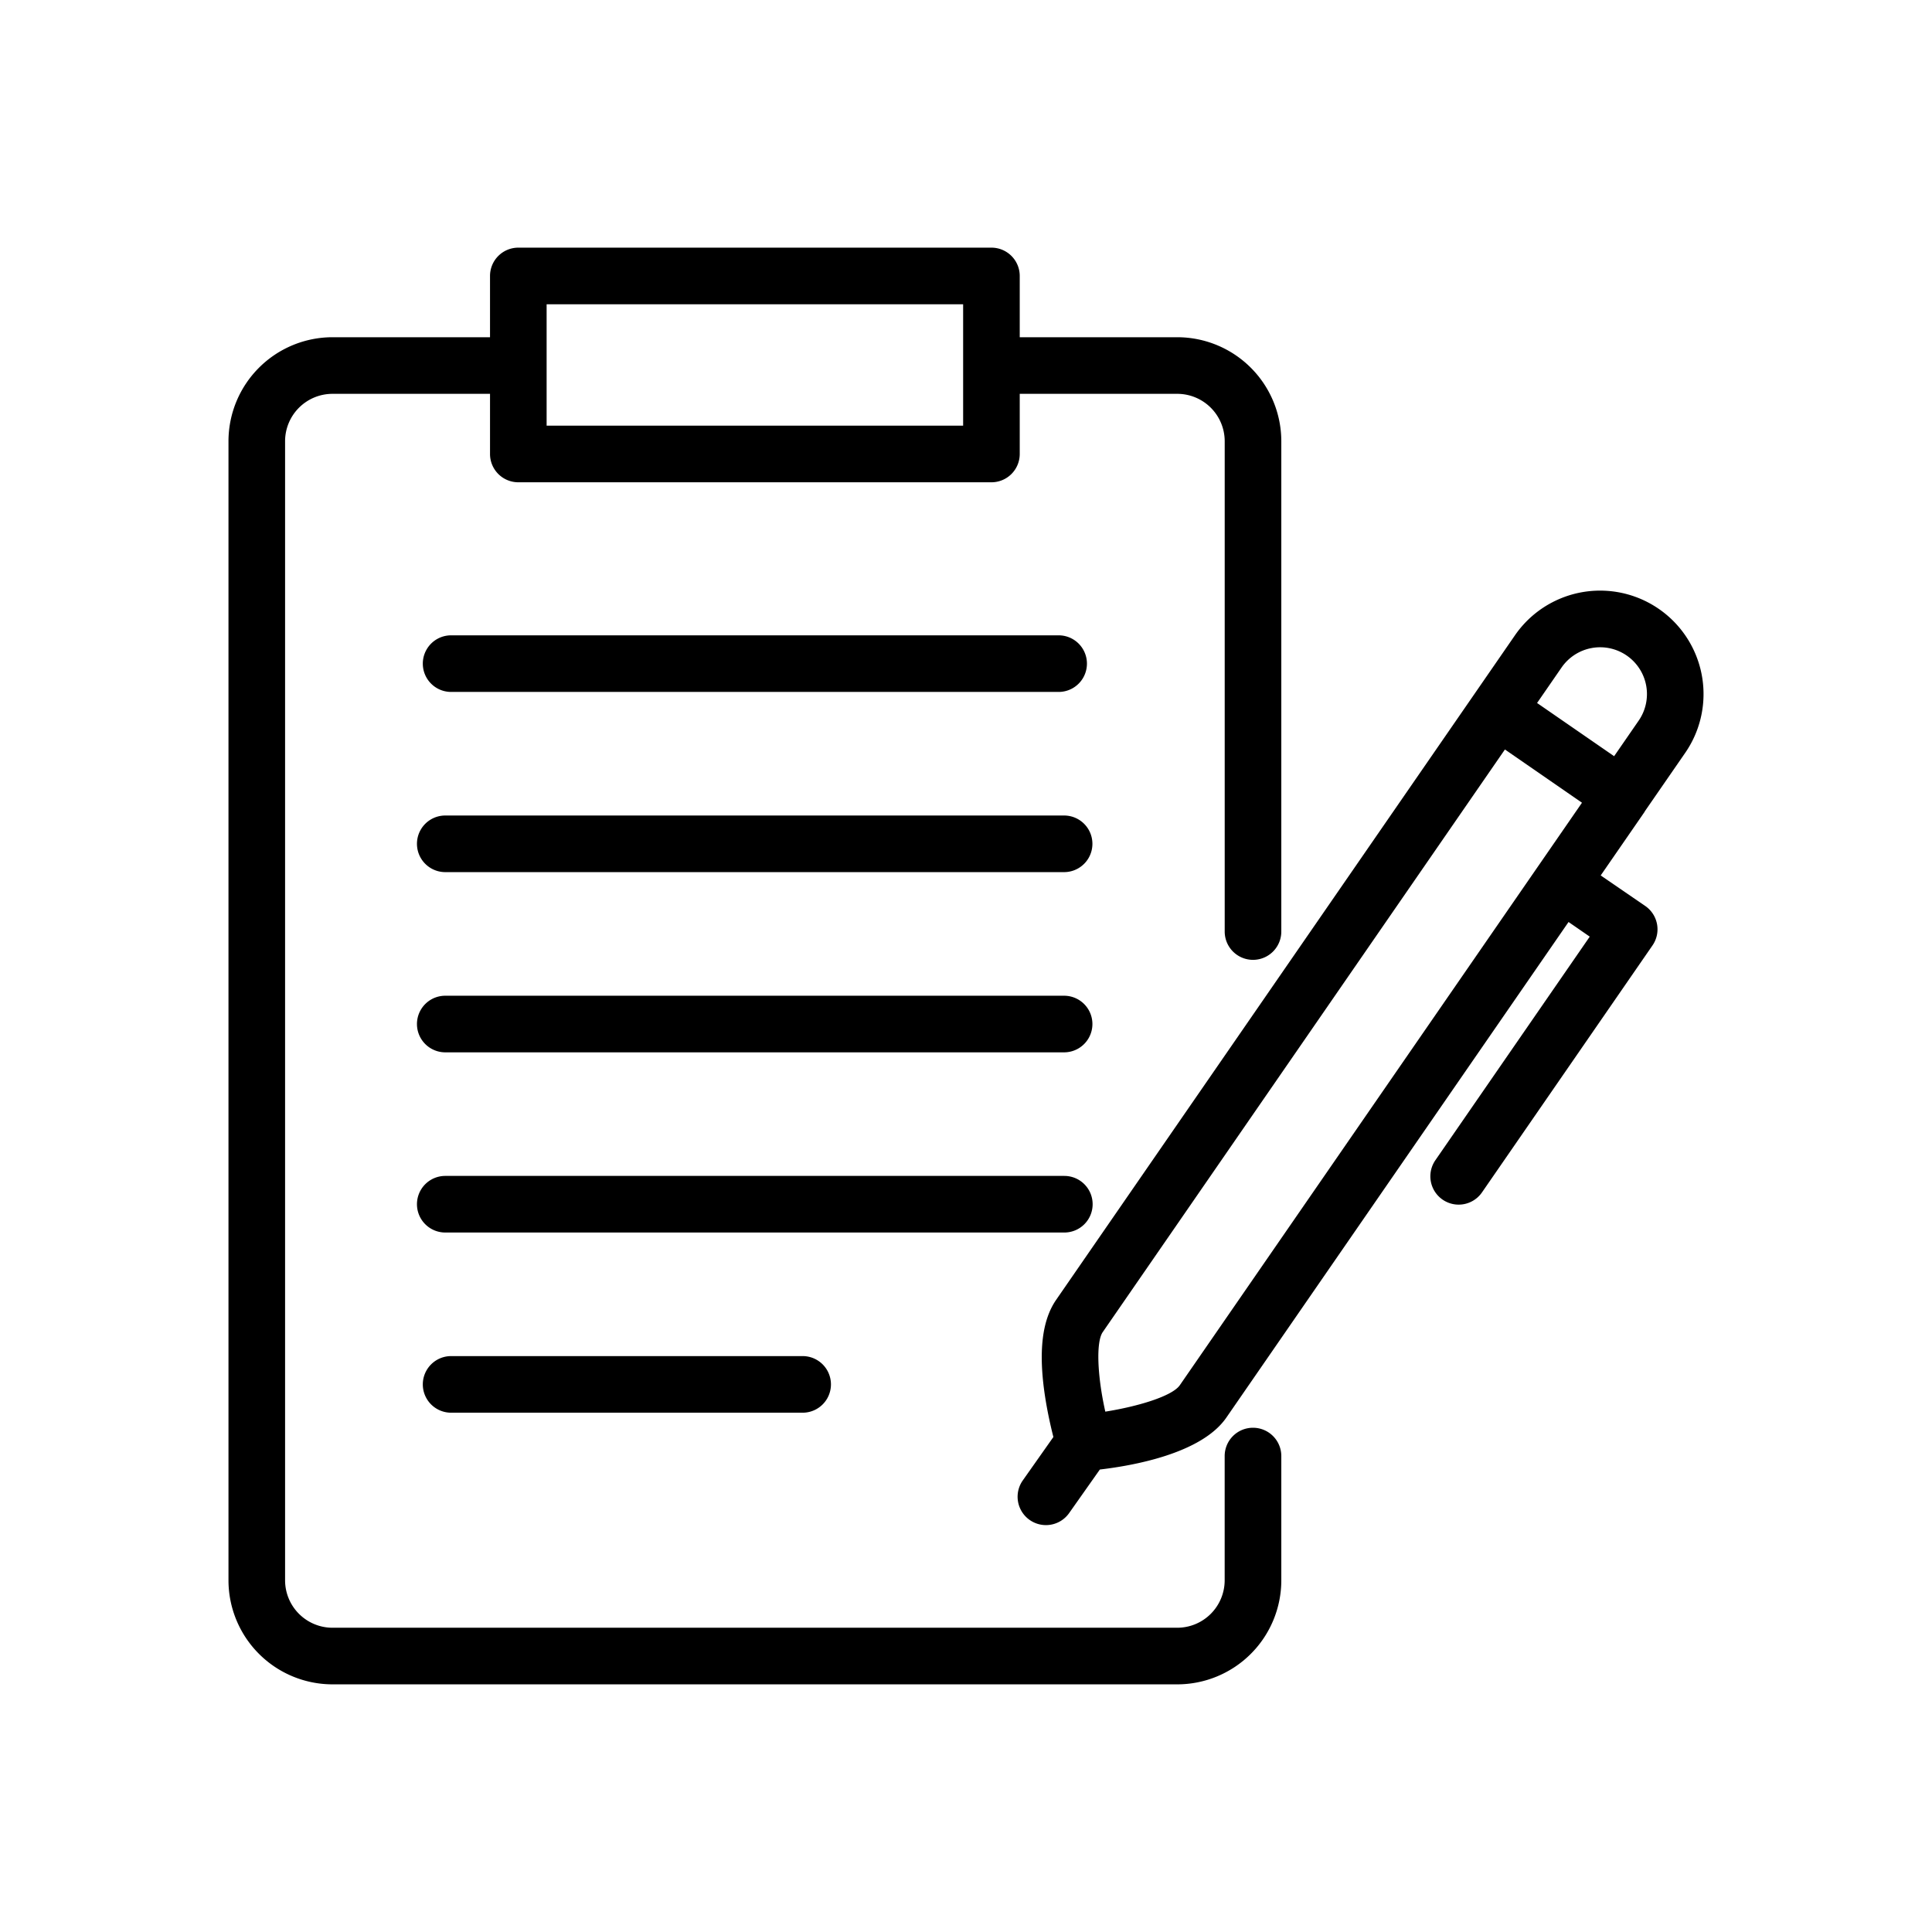
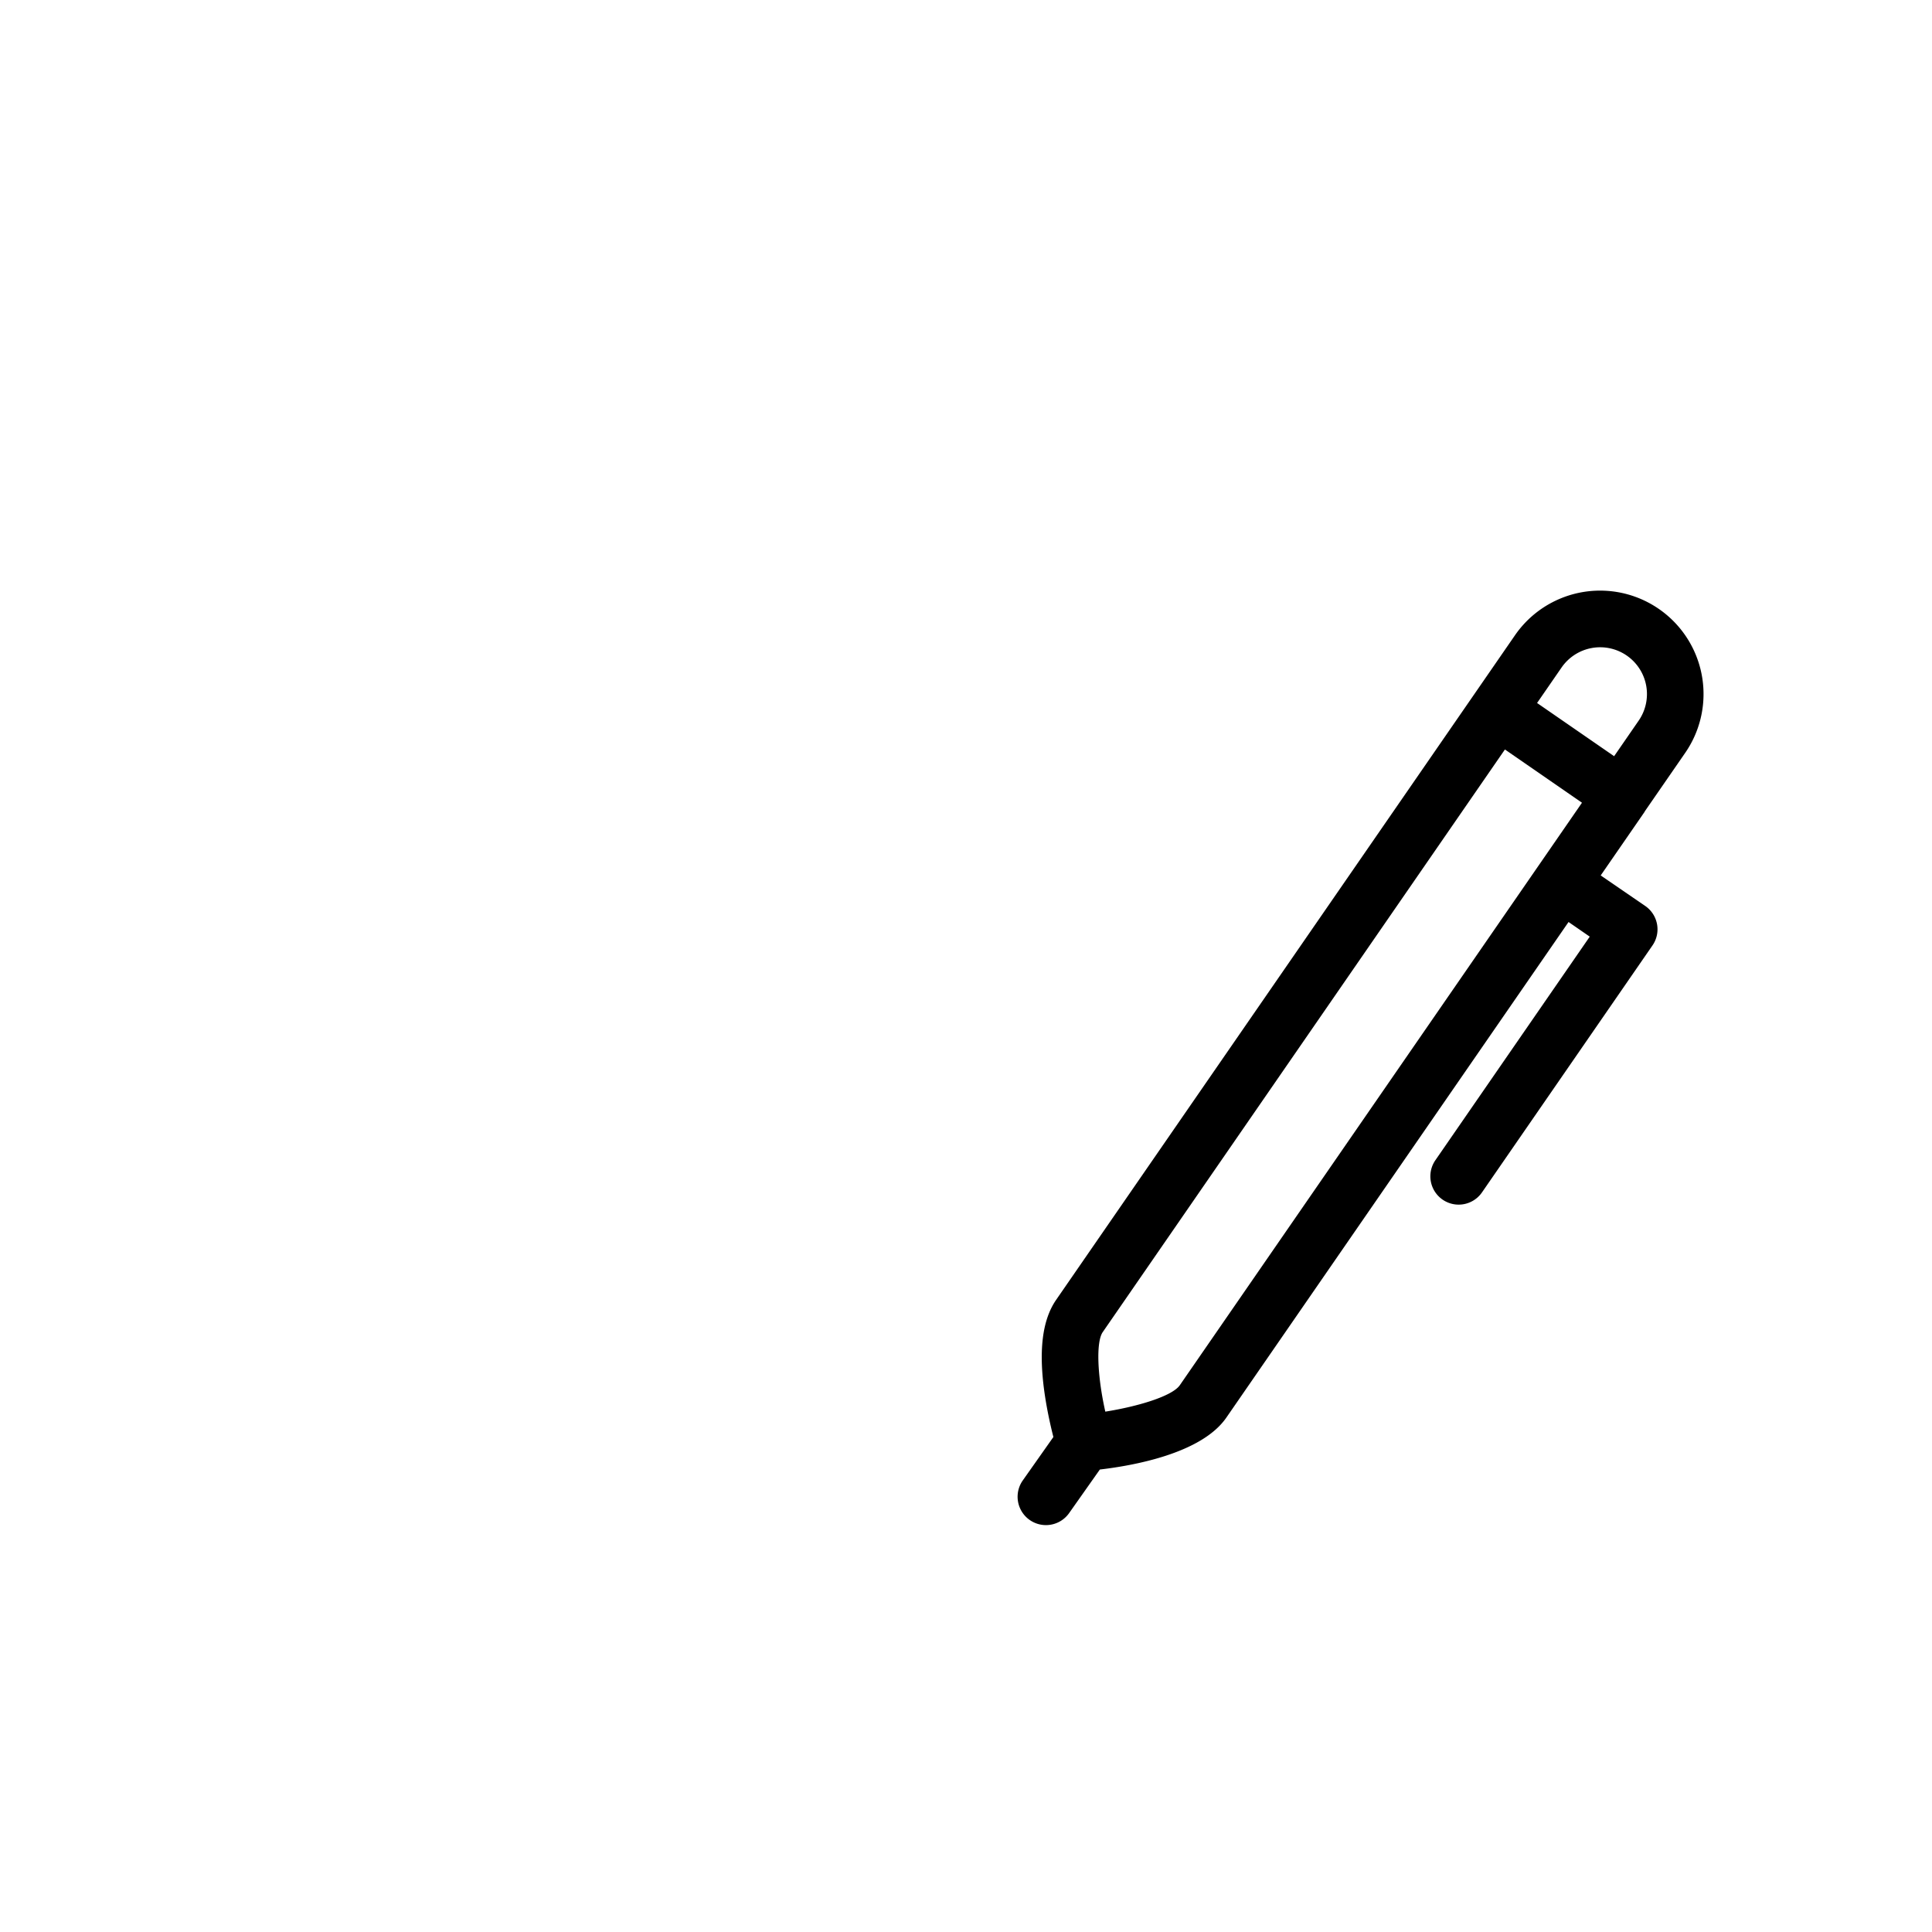
<svg xmlns="http://www.w3.org/2000/svg" version="1.1" width="512" height="512" x="0" y="0" viewBox="0 0 512 512" style="enable-background:new 0 0 512 512" xml:space="preserve" class="">
  <g>
    <path d="m435.85 215.07 10.75-15.56a27.41 27.41 0 0 0-45.12-31.15l-10.75 15.57-110.84 160.54c-3.76 5.45-4.73 13.81-2.95 25.54.65 4.26 1.54 8.15 2.22 10.81l-8.1 11.49a7.5 7.5 0 1 0 12.26 8.69l8.15-11.56c8.51-1 26.89-4.14 33.53-13.77l90.68-131.33 5.62 3.88-40.91 59.25a7.5 7.5 0 1 0 12.35 8.53l45.17-65.43a7.51 7.51 0 0 0-1.91-10.48L424.2 232l11.65-16.87Zm-4.76-41.35a12.4 12.4 0 0 1 3.16 17.28l-6.49 9.4-20.42-14.1 6.49-9.4a12.42 12.42 0 0 1 17.26-3.18ZM312.66 367.1c-2 2.88-11 5.61-19.74 7-2.11-9.37-2.51-18.42-.69-21.07l106.59-154.41 20.42 14.11Z" fill="#000000" opacity="1" data-original="#000000" class="" />
-     <path d="M332.05 378.37a7.5 7.5 0 0 0-7.5 7.5v32.94A12.58 12.58 0 0 1 312 431.37H88.11a12.58 12.58 0 0 1-12.56-12.56V116.93a12.57 12.57 0 0 1 12.56-12.56h41.75v15.94a7.5 7.5 0 0 0 7.5 7.5h125.38a7.5 7.5 0 0 0 7.5-7.5v-15.94H312a12.58 12.58 0 0 1 12.56 12.56v129.94a7.5 7.5 0 1 0 15 0V116.93A27.59 27.59 0 0 0 312 89.37h-41.76V73.13a7.5 7.5 0 0 0-7.5-7.5H137.36a7.5 7.5 0 0 0-7.5 7.5v16.24H88.11a27.59 27.59 0 0 0-27.56 27.56v301.88a27.59 27.59 0 0 0 27.56 27.56H312a27.59 27.59 0 0 0 27.56-27.56v-32.94a7.5 7.5 0 0 0-7.51-7.5ZM144.86 80.63h110.38v32.18H144.86Z" fill="#000000" opacity="1" data-original="#000000" class="" />
-     <path d="M119.55 183.37h161a7.5 7.5 0 0 0 0-15h-161a7.5 7.5 0 0 0 0 15ZM282.06 216.12H118a7.5 7.5 0 1 0 0 15h164a7.5 7.5 0 0 0 0-15ZM282.06 263.88H118a7.5 7.5 0 1 0 0 15h164a7.5 7.5 0 1 0 0-15ZM289.56 319.13a7.5 7.5 0 0 0-7.5-7.5H118a7.5 7.5 0 1 0 0 15h164a7.5 7.5 0 0 0 7.56-7.5ZM119.55 359.38a7.5 7.5 0 0 0 0 15h93.16a7.5 7.5 0 1 0 0-15Z" fill="#000000" opacity="1" data-original="#000000" class="" />
  </g>
</svg>